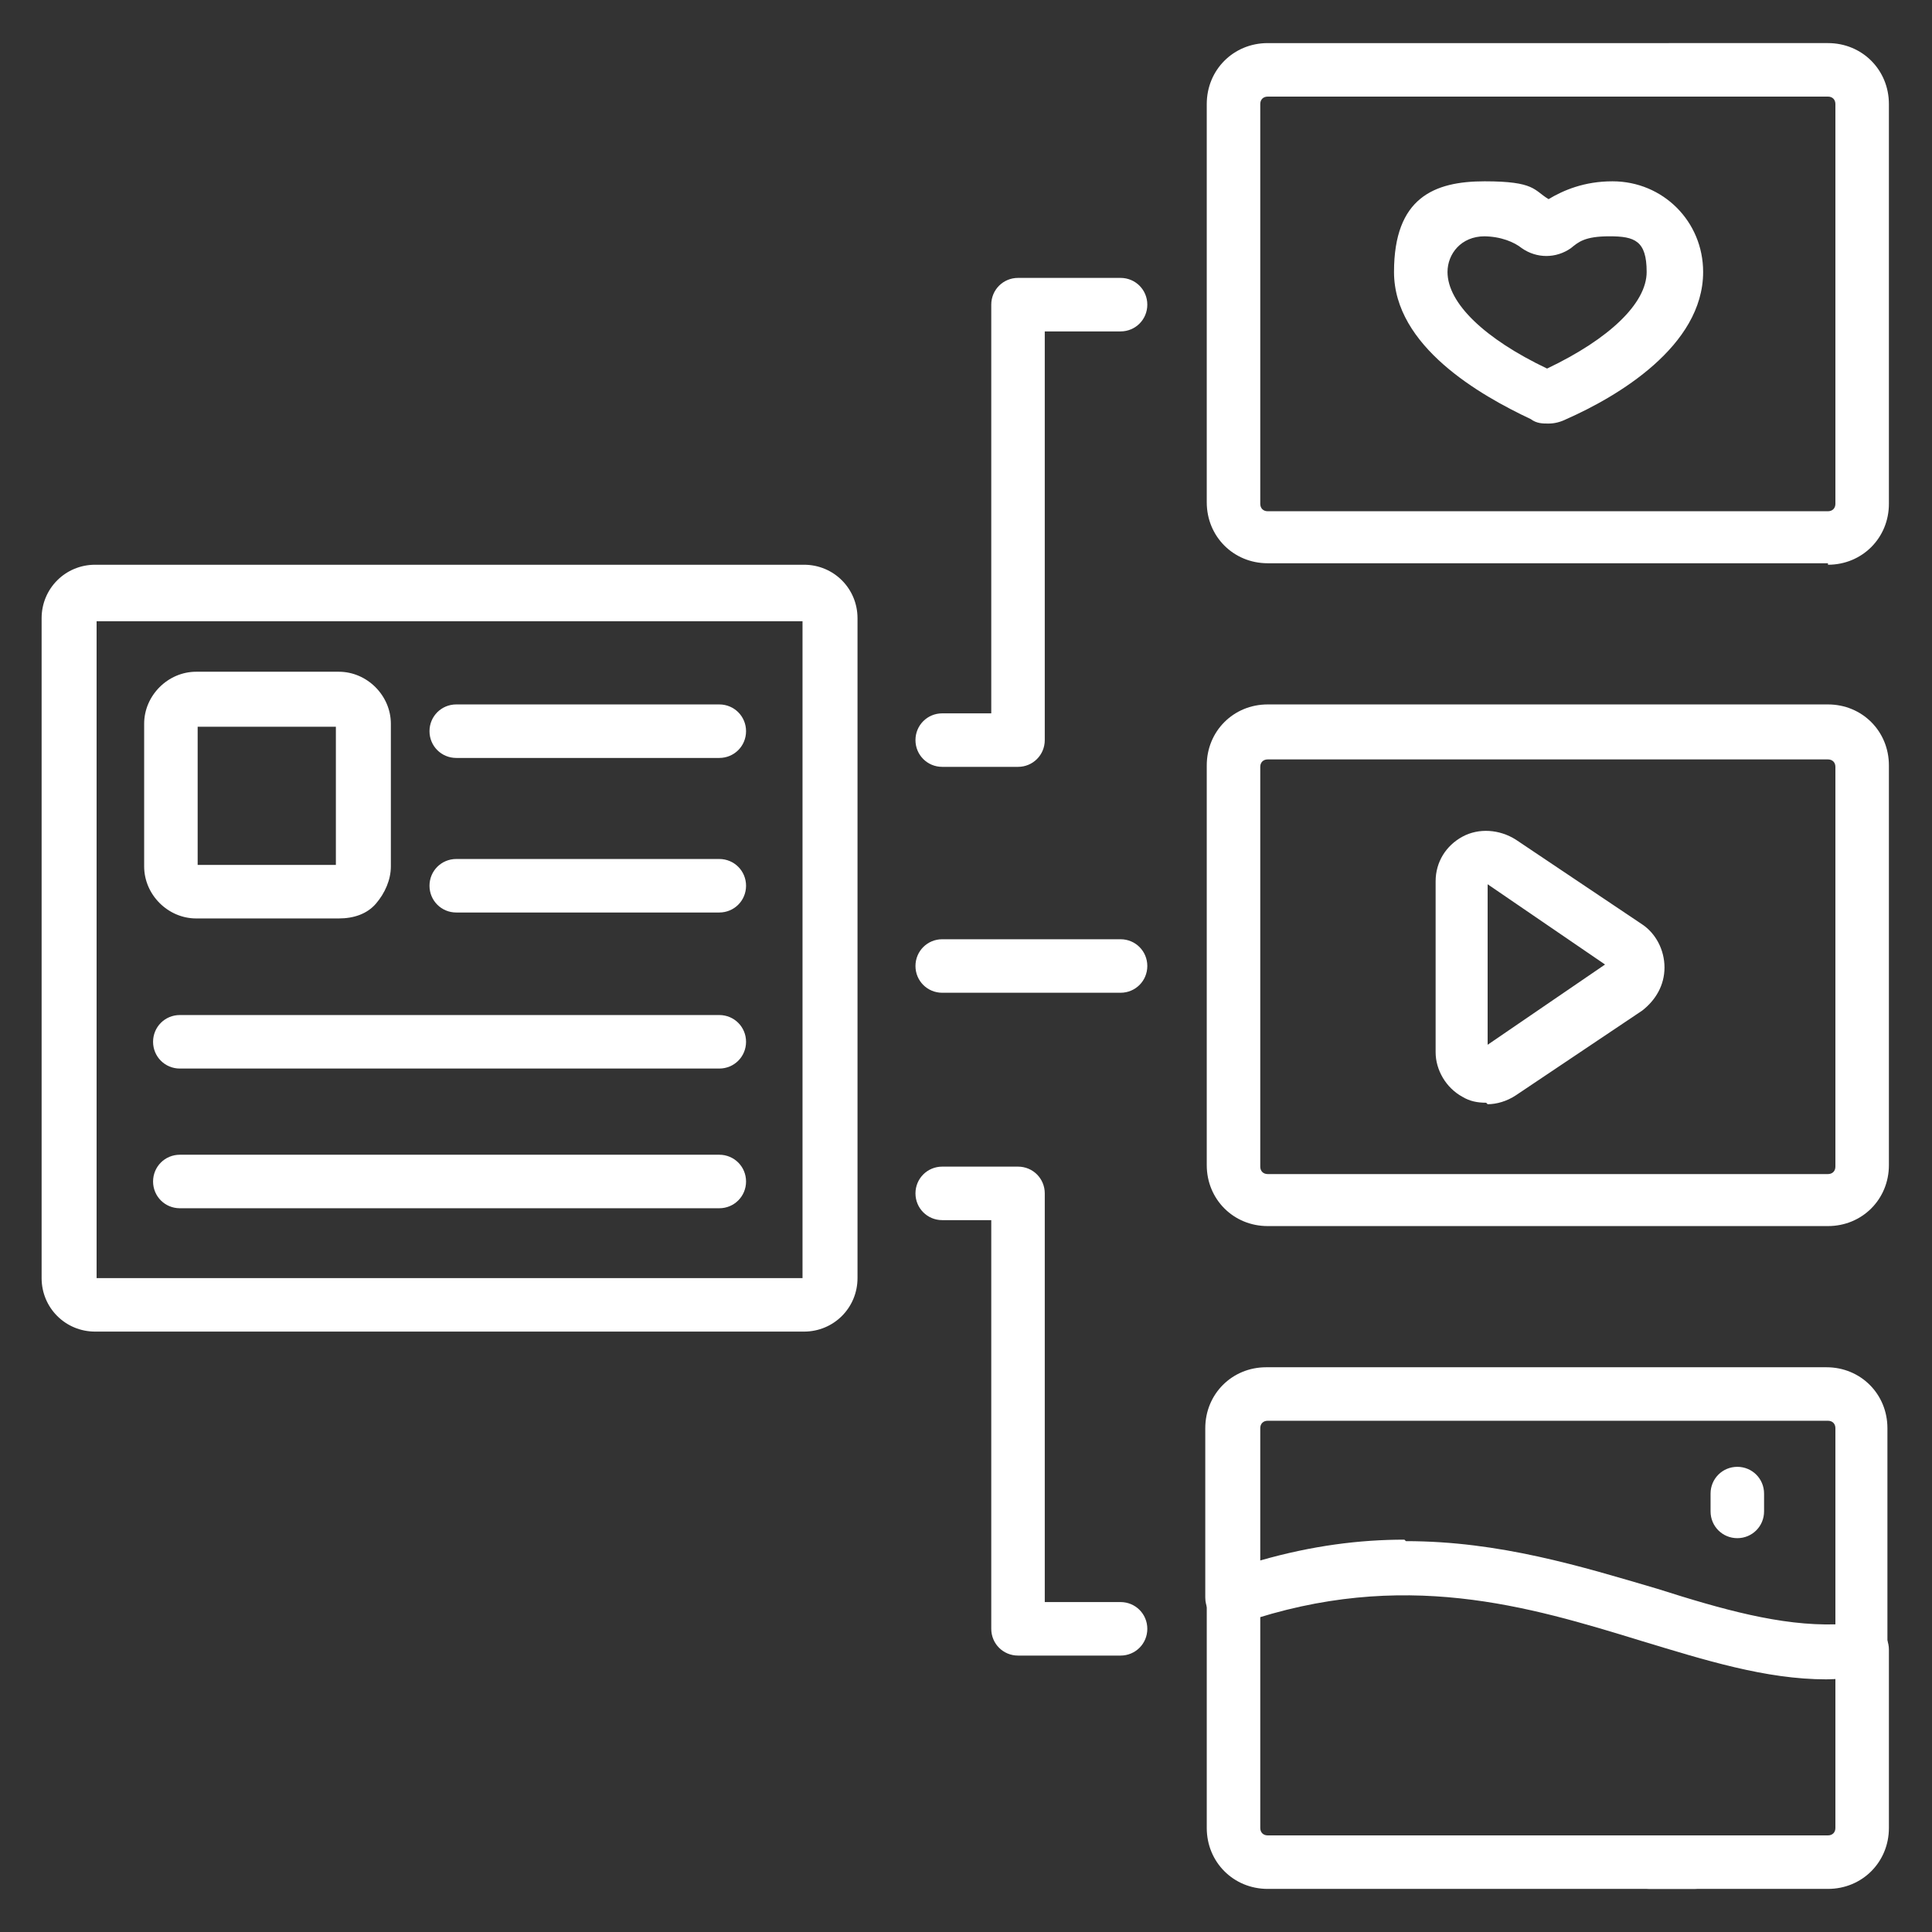
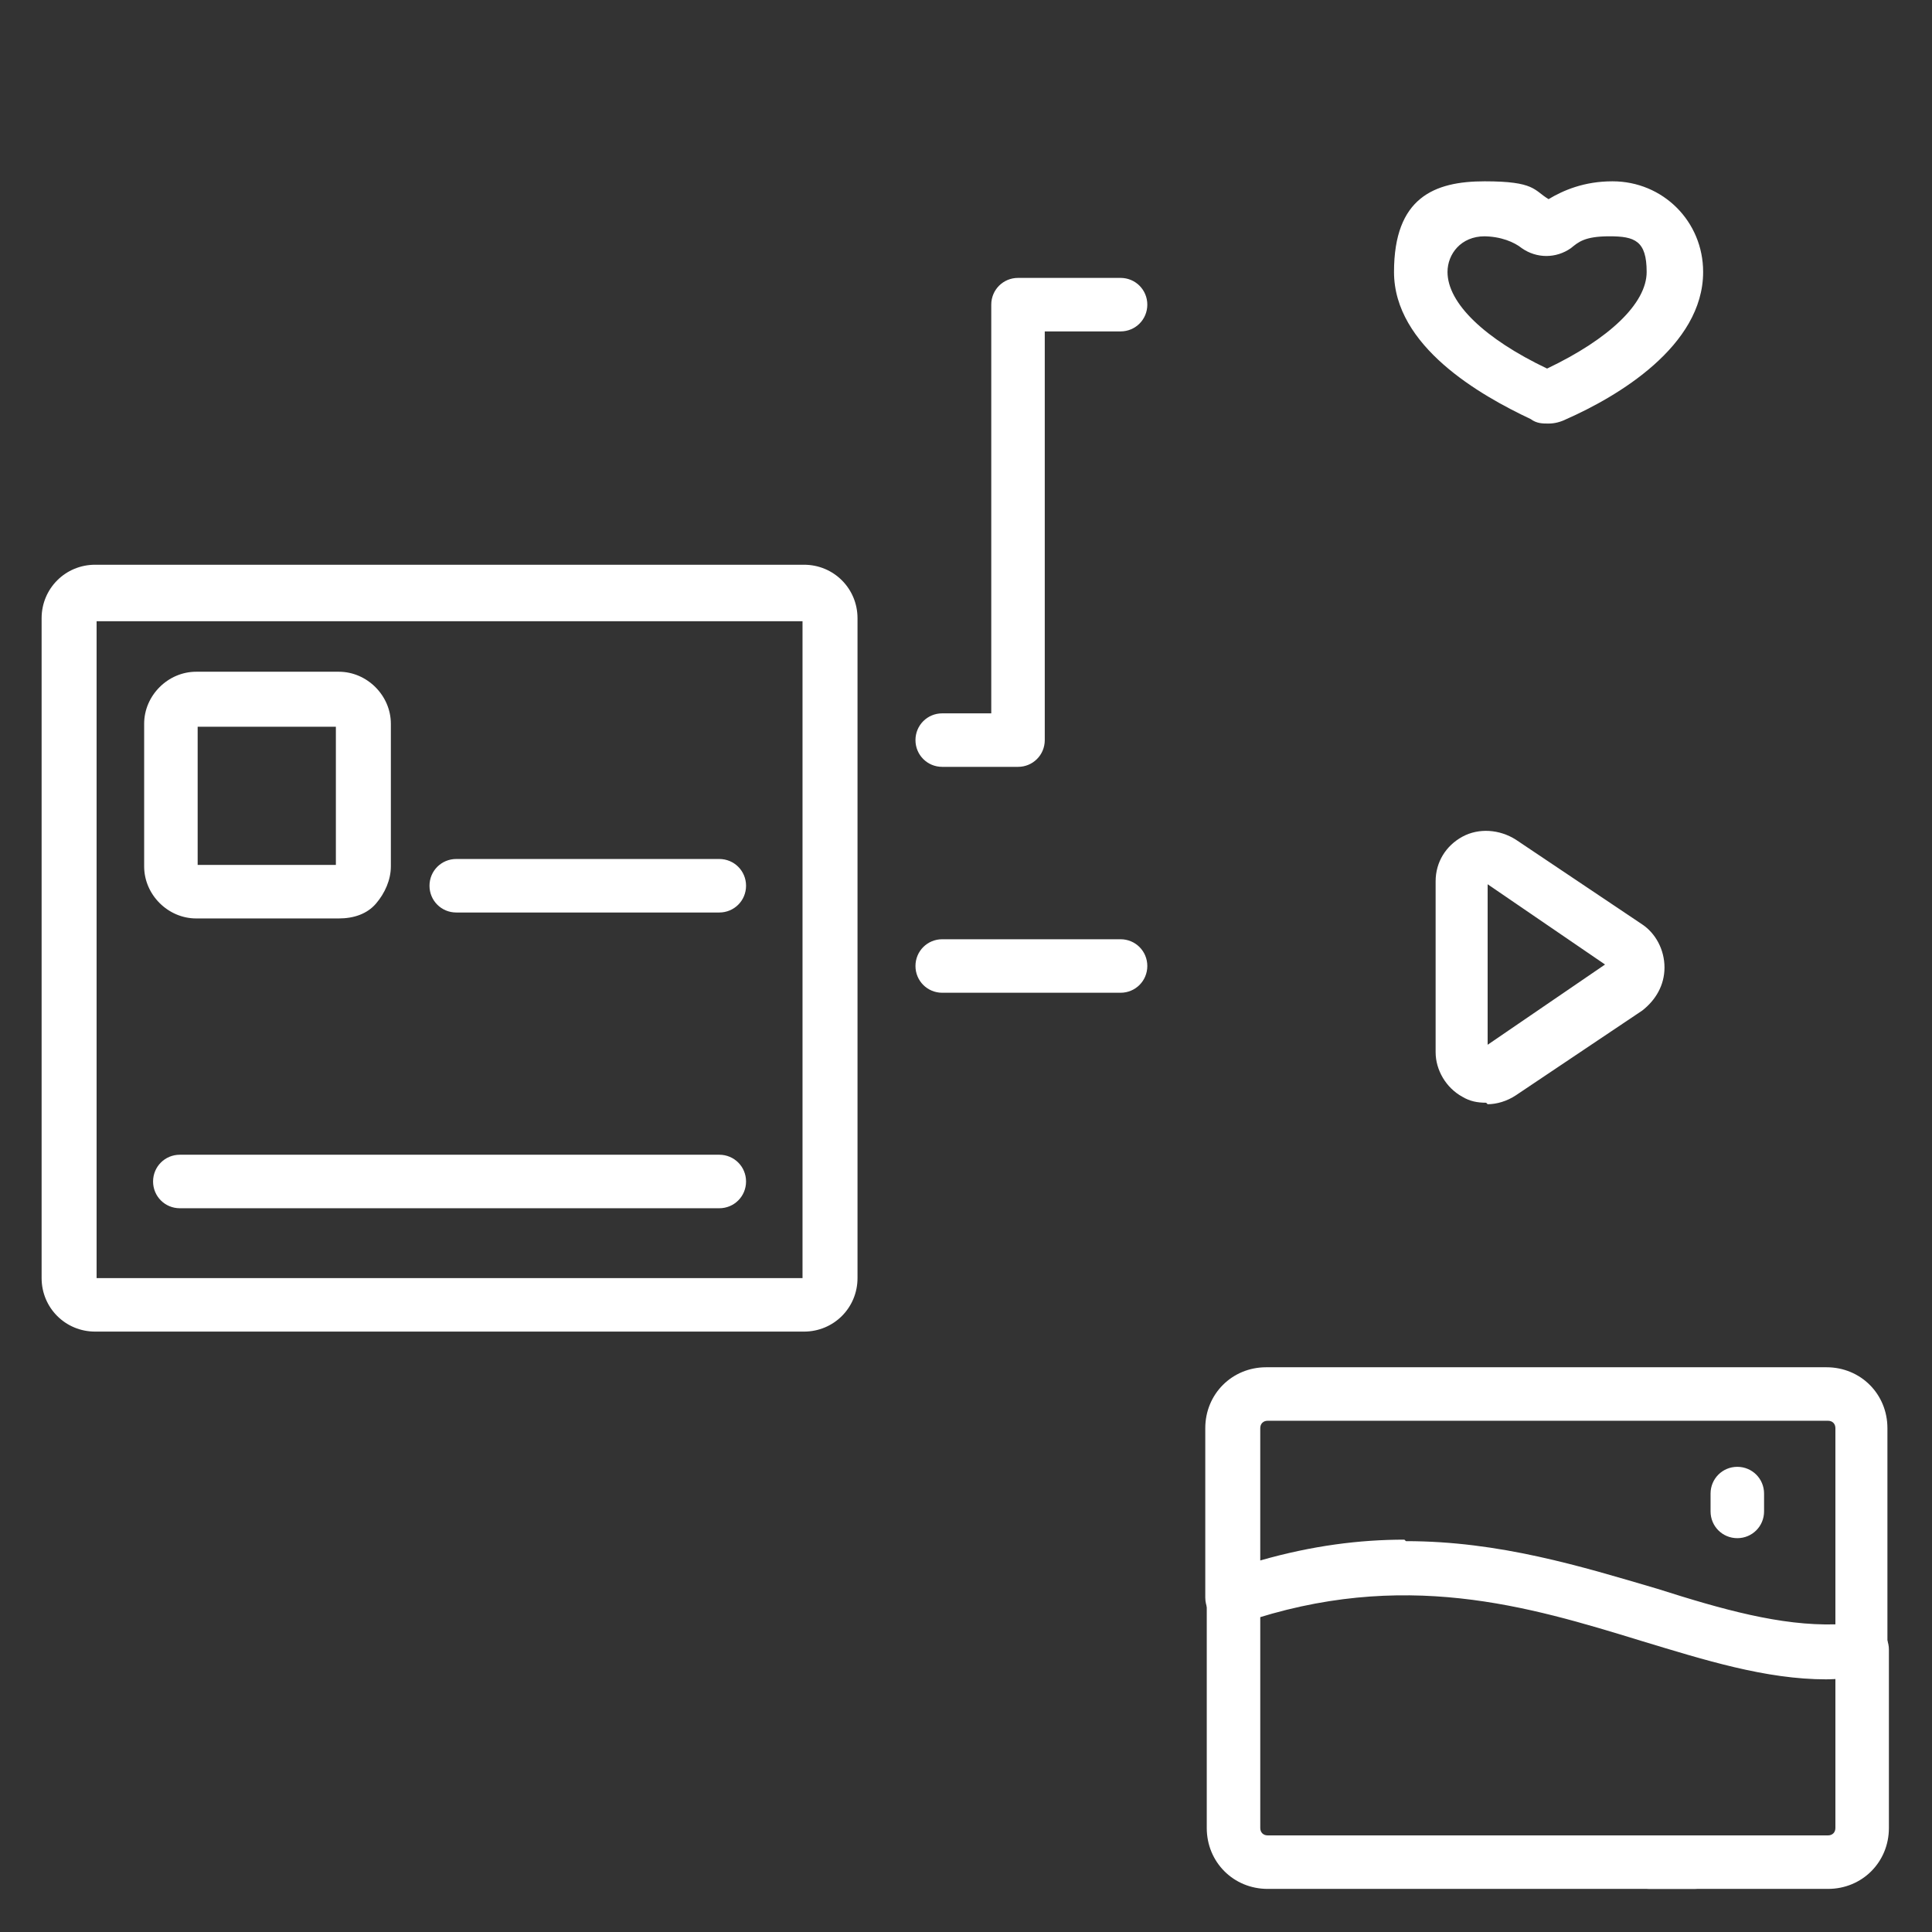
<svg xmlns="http://www.w3.org/2000/svg" version="1.1" viewBox="0 0 130 130">
  <rect x="0" y="0" width="130" height="130" fill="#333333" stroke="none" />
  <defs>
    <style>
      .cls-1 {
        fill: #fff;
      }
    </style>
  </defs>
  <g>
    <g id="Capa_1">
-       <path class="cls-1" d="M123,82.5h-37.7c-2.3,0-4.1-1.8-4.1-4.1v-26.9c0-2.3,1.8-4.1,4.1-4.1h37.7c2.3,0,4.1,1.8,4.1,4.1v26.9c0,2.3-1.8,4.1-4.1,4.1ZM85.3,51.1c-.3,0-.5.2-.5.5v26.9c0,.3.2.5.5.5h37.7c.3,0,.5-.2.5-.5v-26.9c0-.3-.2-.5-.5-.5h-37.7Z" />
      <path class="cls-1" d="M100,74.2c-.6,0-1.1-.1-1.6-.4-1.1-.6-1.8-1.8-1.8-3v-11.5c0-1.3.7-2.4,1.8-3,1.1-.6,2.5-.5,3.6.2l8.5,5.7h0c.9.6,1.5,1.7,1.5,2.9s-.6,2.2-1.5,2.9l-8.5,5.7c-.6.4-1.3.6-1.9.6ZM100.1,59.6v10.7l7.9-5.4-7.9-5.4ZM108.3,65.2s0,0,0,0h0Z" />
      <path class="cls-1" d="M122.9,113c-4.1,0-8.2-1.3-12.5-2.6-7.5-2.3-16-4.9-26.8-1.2-.6.2-1.2.1-1.7-.2-.5-.3-.8-.9-.8-1.5v-11.4c0-2.3,1.8-4.1,4.1-4.1h37.7c2.3,0,4.1,1.8,4.1,4.1v14.9c0,.9-.7,1.7-1.6,1.8-.9.1-1.8.2-2.6.2ZM125.3,111h0,0ZM94.6,103.7c6.3,0,11.8,1.7,16.9,3.2,4.4,1.4,8.3,2.5,12,2.4v-13.2c0-.3-.2-.5-.5-.5h-37.7c-.3,0-.5.2-.5.5v8.9c3.5-1,6.7-1.4,9.7-1.4Z" />
      <path class="cls-1" d="M116.9,103.5c-1,0-1.8-.8-1.8-1.8v-1.2c0-1,.8-1.8,1.8-1.8s1.8.8,1.8,1.8v1.2c0,1-.8,1.8-1.8,1.8Z" />
      <path class="cls-1" d="M104.2,28.5c-.4,0-.8,0-1.2-.3-3.4-1.6-9.2-4.9-9.2-9.9s2.7-6.1,6.1-6.1,3.3.6,4.3,1.2c1-.6,2.4-1.2,4.3-1.2,3.4,0,6.1,2.7,6.1,6.1,0,5-5.8,8.4-9.2,9.9-.4.2-.8.3-1.2.3ZM99.9,15.9c-1.6,0-2.5,1.2-2.5,2.4,0,2.1,2.5,4.5,6.7,6.5,4.2-2,6.7-4.4,6.7-6.5s-.8-2.4-2.5-2.4-2.1.4-2.6.8c-1,.7-2.3.7-3.3,0,0,0,0,0,0,0-.5-.4-1.4-.8-2.6-.8ZM104.6,13.7h0Z" />
      <g>
        <path class="cls-1" d="M75.4,66.8h-12c-1,0-1.8-.8-1.8-1.8s.8-1.8,1.8-1.8h12c1,0,1.8.8,1.8,1.8s-.8,1.8-1.8,1.8Z" />
        <g>
          <path class="cls-1" d="M68.5,51.6h-5.1c-1,0-1.8-.8-1.8-1.8s.8-1.8,1.8-1.8h3.3v-27.5c0-1,.8-1.8,1.8-1.8h6.9c1,0,1.8.8,1.8,1.8s-.8,1.8-1.8,1.8h-5.1v27.5c0,1-.8,1.8-1.8,1.8Z" />
-           <path class="cls-1" d="M75.4,111.4h-6.9c-1,0-1.8-.8-1.8-1.8v-27.5h-3.3c-1,0-1.8-.8-1.8-1.8s.8-1.8,1.8-1.8h5.1c1,0,1.8.8,1.8,1.8v27.5h5.1c1,0,1.8.8,1.8,1.8s-.8,1.8-1.8,1.8Z" />
        </g>
      </g>
-       <path class="cls-1" d="M123,37.9h-37.7c-2.3,0-4.1-1.8-4.1-4.1V7c0-2.3,1.8-4.1,4.1-4.1h29.9c1,0,1.8.8,1.8,1.8s-.8,1.8-1.8,1.8h-29.9c-.3,0-.5.2-.5.5v26.9c0,.3.2.5.5.5h37.7c.3,0,.5-.2.5-.5V7c0-.3-.2-.5-.5-.5h-10.7c-1,0-1.8-.8-1.8-1.8s.8-1.8,1.8-1.8h10.7c2.3,0,4.1,1.8,4.1,4.1v26.9c0,2.3-1.8,4.1-4.1,4.1Z" />
      <path class="cls-1" d="M114,127.1h-28.7c-2.3,0-4.1-1.8-4.1-4.1v-15.5c0-1,.8-1.8,1.8-1.8s1.8.8,1.8,1.8v15.5c0,.3.2.5.5.5h28.7c1,0,1.8.8,1.8,1.8s-.8,1.8-1.8,1.8Z" />
      <path class="cls-1" d="M123,127.1h-12c-1,0-1.8-.8-1.8-1.8s.8-1.8,1.8-1.8h12c.3,0,.5-.2.5-.5v-12c0-1,.8-1.8,1.8-1.8s1.8.8,1.8,1.8v12c0,2.3-1.8,4.1-4.1,4.1Z" />
      <path class="cls-1" d="M22.8,61.8h-9.6c-1.9,0-3.5-1.6-3.5-3.5v-9.6c0-1.9,1.6-3.5,3.5-3.5h9.6c1.9,0,3.5,1.6,3.5,3.5v9.6c0,.9-.4,1.8-1,2.5s-1.5,1-2.5,1ZM13.3,58.2h9.3v-9.3h-9.3v9.3Z" />
      <g>
-         <path class="cls-1" d="M48.4,71.9H12.1c-1,0-1.8-.8-1.8-1.8s.8-1.8,1.8-1.8h36.3c1,0,1.8.8,1.8,1.8s-.8,1.8-1.8,1.8Z" />
        <path class="cls-1" d="M48.4,61.4h-17.7c-1,0-1.8-.8-1.8-1.8s.8-1.8,1.8-1.8h17.7c1,0,1.8.8,1.8,1.8s-.8,1.8-1.8,1.8Z" />
-         <path class="cls-1" d="M48.4,51h-17.7c-1,0-1.8-.8-1.8-1.8s.8-1.8,1.8-1.8h17.7c1,0,1.8.8,1.8,1.8s-.8,1.8-1.8,1.8Z" />
        <path class="cls-1" d="M48.4,81.3H12.1c-1,0-1.8-.8-1.8-1.8s.8-1.8,1.8-1.8h36.3c1,0,1.8.8,1.8,1.8s-.8,1.8-1.8,1.8Z" />
      </g>
      <path class="cls-1" d="M54.1,89.6H19.9c-1,0-1.8-.8-1.8-1.8s.8-1.8,1.8-1.8h34.1v-44.2H6.5v44.2h26.4c1,0,1.8.8,1.8,1.8s-.8,1.8-1.8,1.8H6.4c-2,0-3.6-1.6-3.6-3.6v-44.4c0-2,1.6-3.6,3.6-3.6h47.7c2,0,3.6,1.6,3.6,3.6v44.4c0,2-1.6,3.6-3.6,3.6Z" />
    </g>
  </g>
</svg>